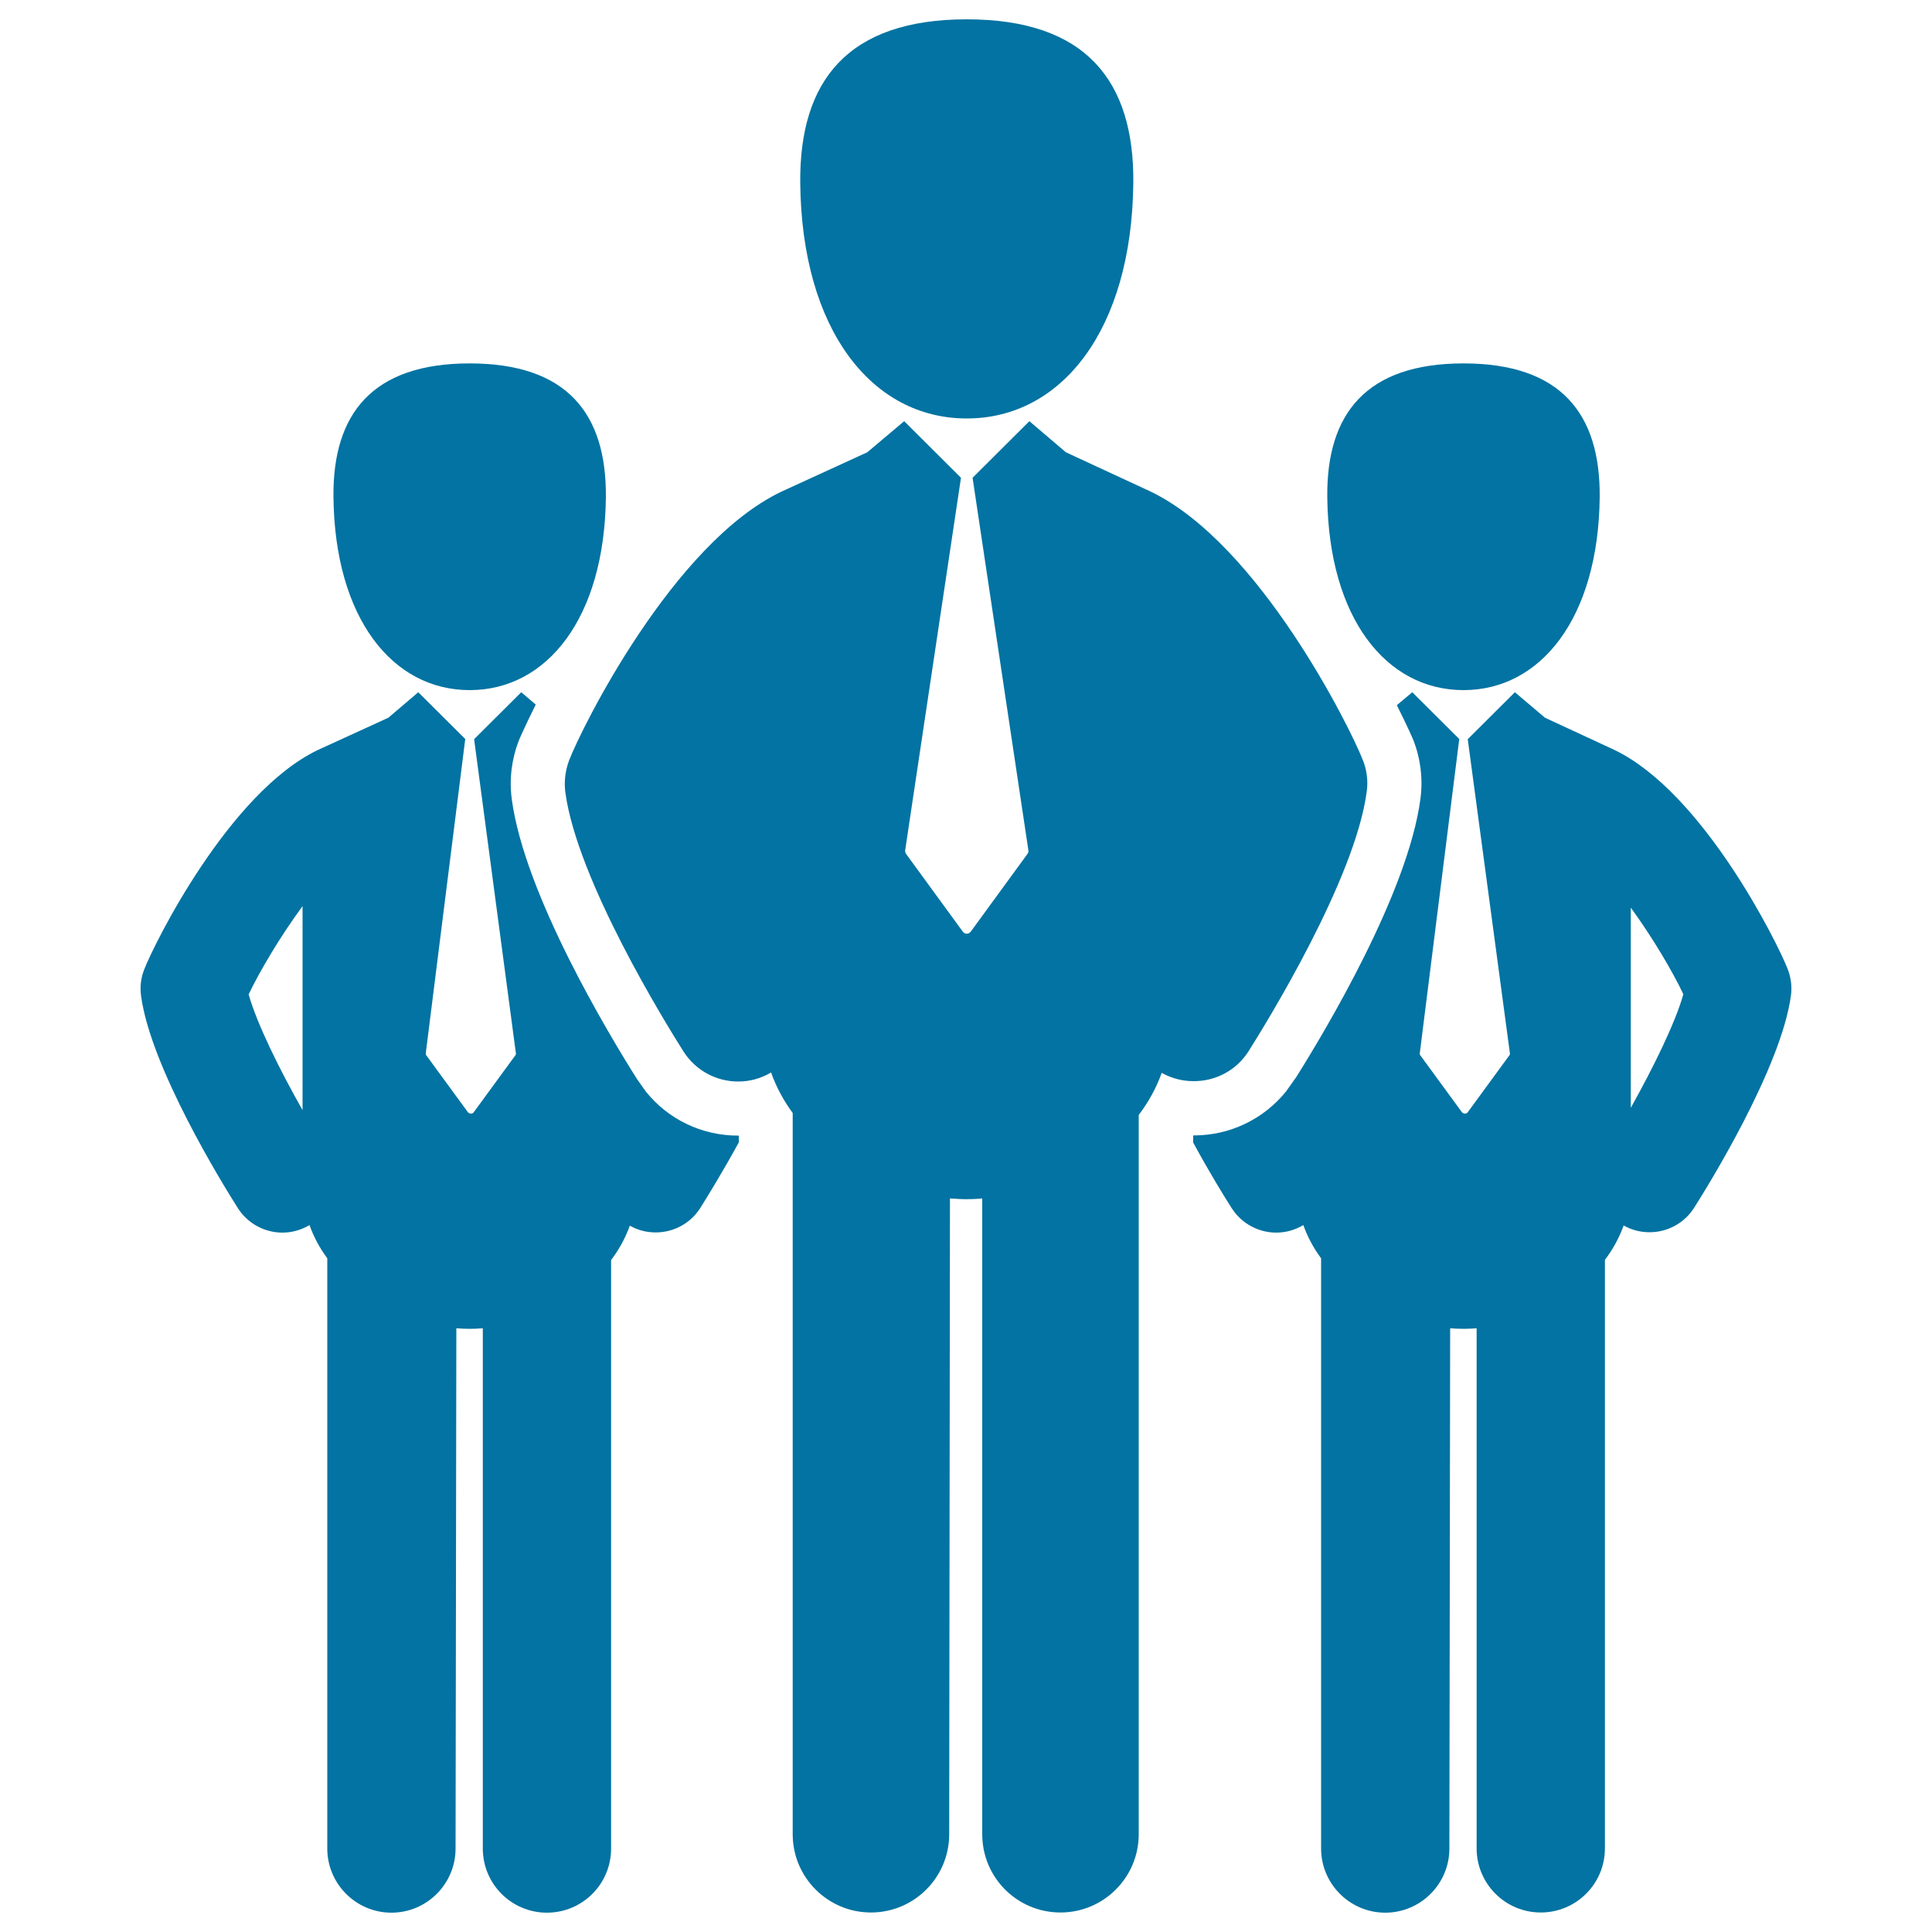
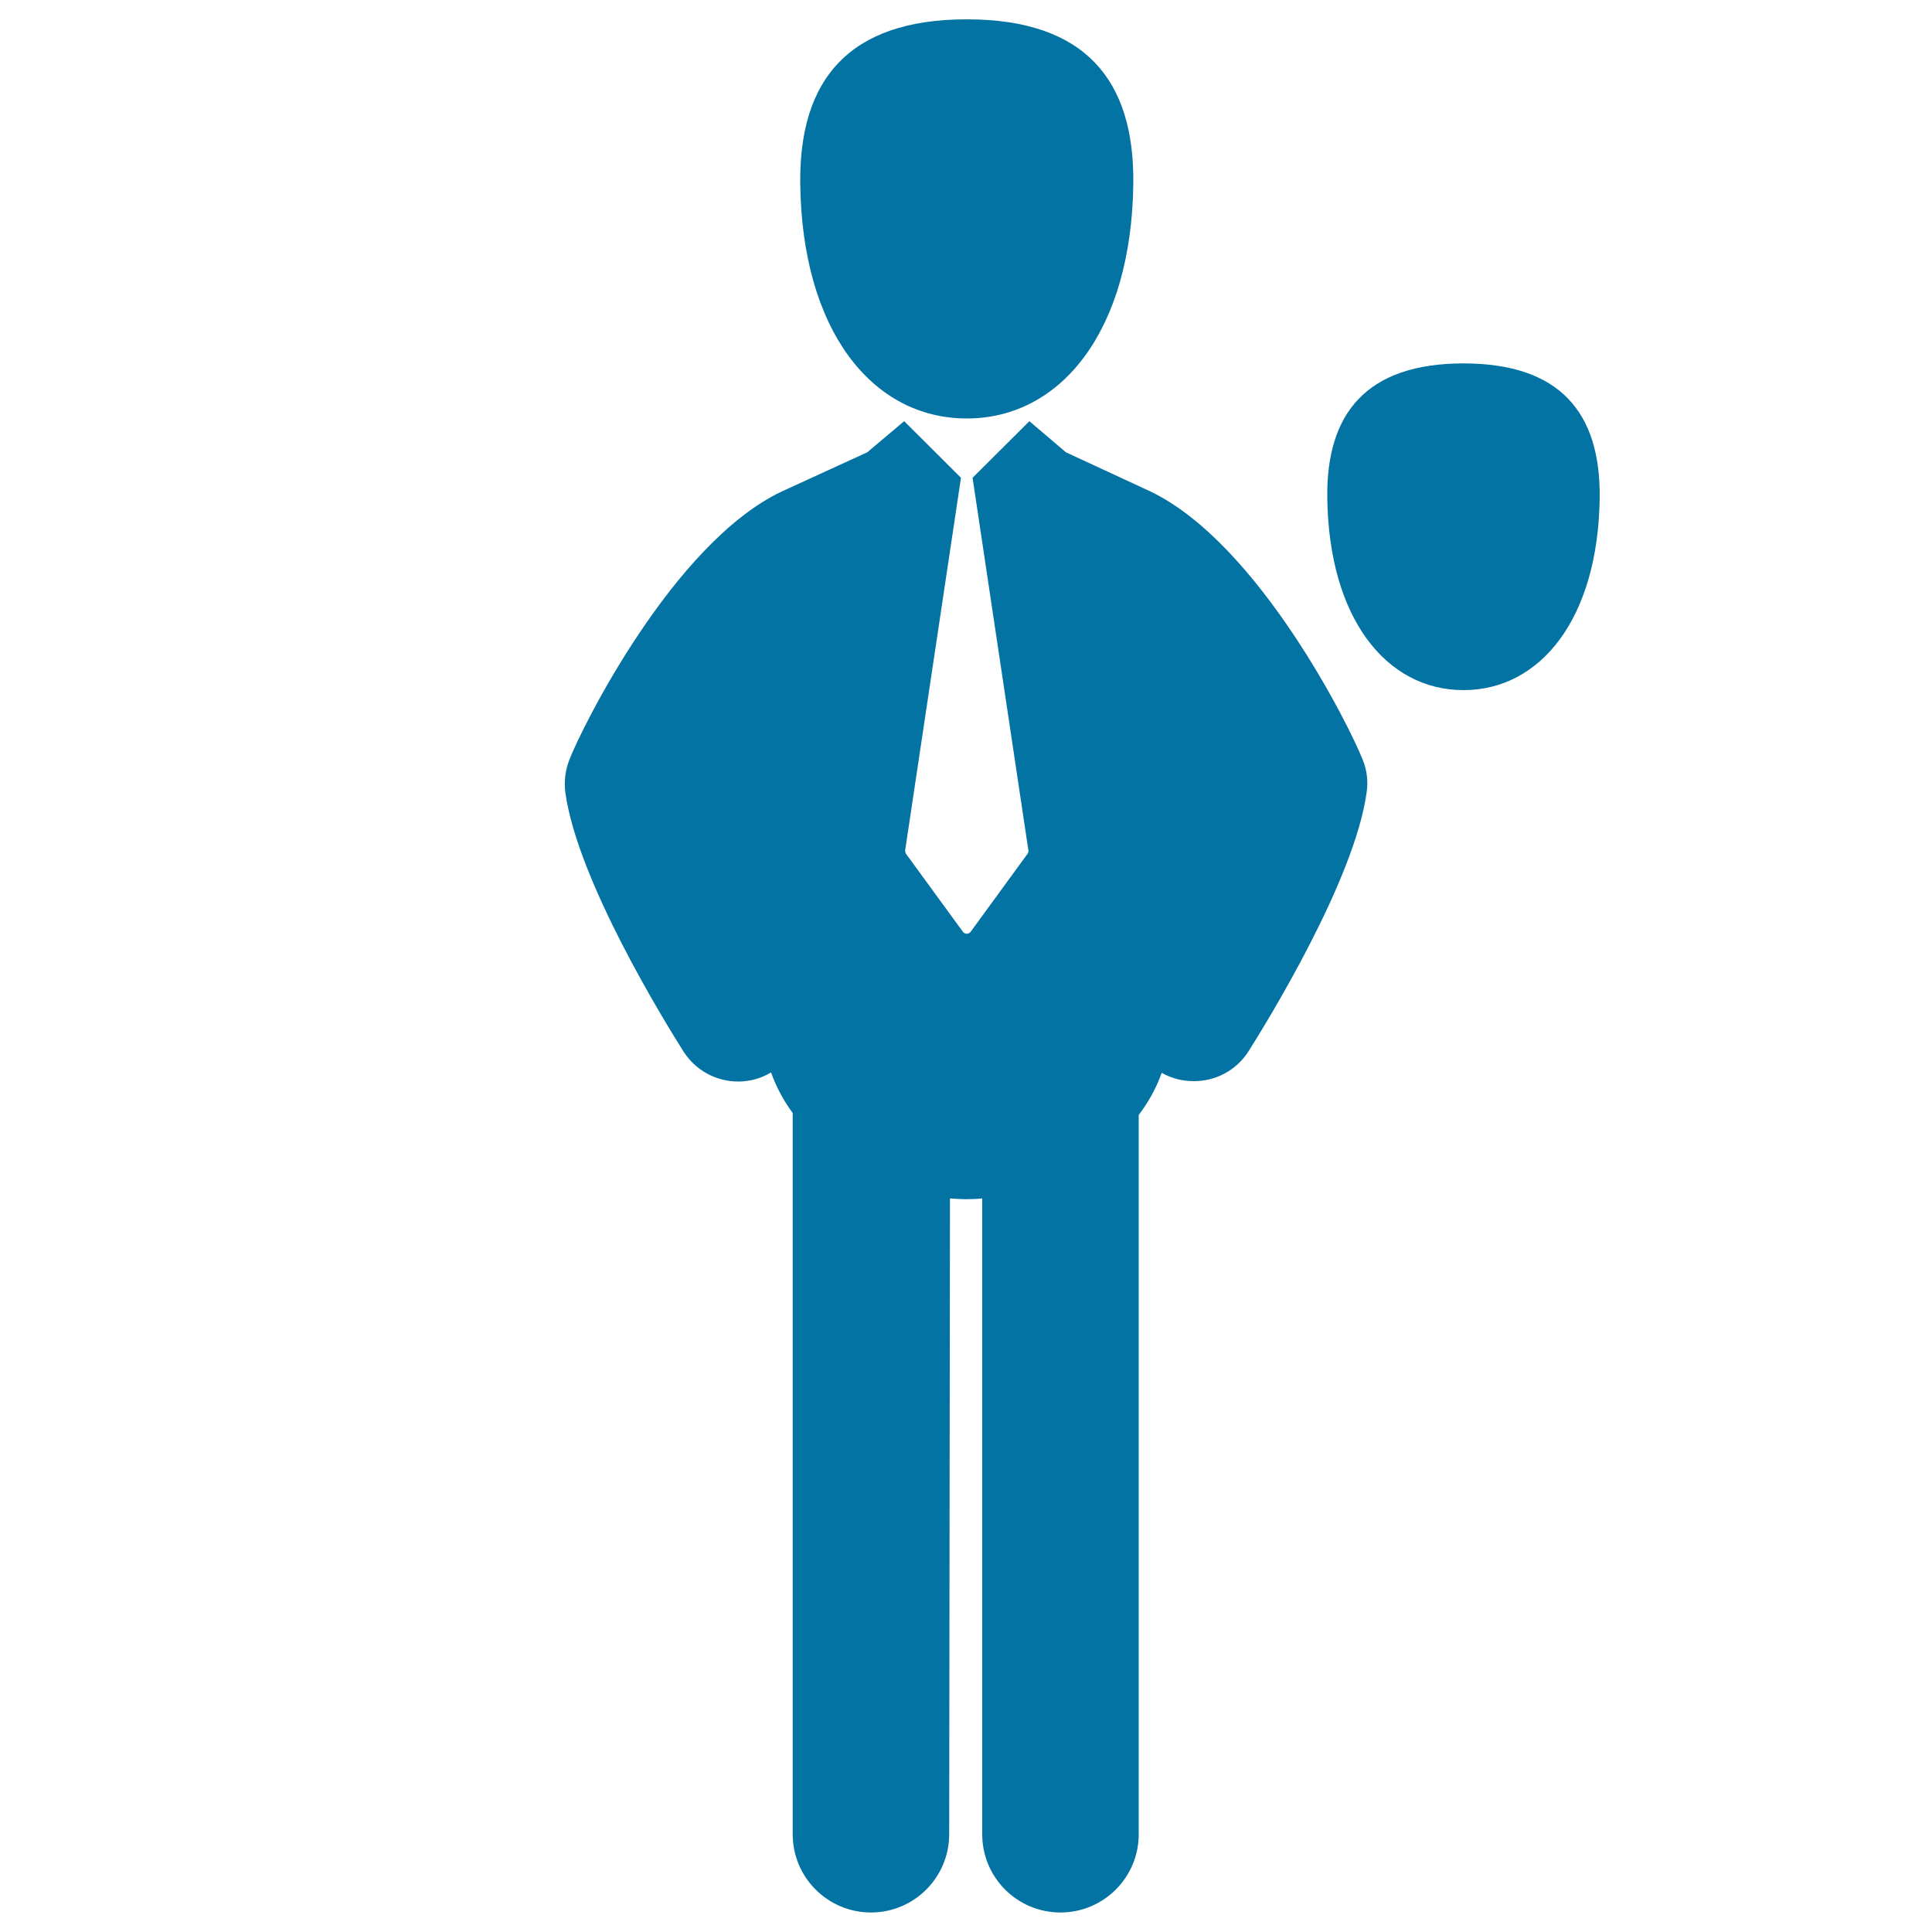
<svg xmlns="http://www.w3.org/2000/svg" viewBox="0 0 1000 1000" style="fill:#0273a2">
  <title>Businessmen SVG icon</title>
  <g>
    <g>
      <path d="M646.2,544.2c9.1-14.4,55.1-88.8,61.2-134.3c0.8-5.6,0.1-11.3-2-16.5c-6.4-16.5-53.7-112-109.9-139c0,0-43.8-20.3-43.8-20.3L532.8,218l-29.4,29.3l28.9,192.9c0.1,0.6-0.1,1.3-0.5,1.8l-29.4,40.3c-0.5,0.6-1.2,1-2,1c-0.8,0-1.5-0.4-2-1L469,442c-0.4-0.5-0.5-1.2-0.5-1.8l28.9-192.9L468,218l-19.1,16.1c0,0-43.5,19.9-44.5,20.4c-56.2,26.9-103.5,122.5-109.8,139c-2,5.3-2.7,10.9-2,16.5c6.1,45.6,52.1,119.9,61.2,134.3c6.4,10,17.2,15.5,28.3,15.5c5.8,0,11.7-1.5,17-4.7c2.7,7.6,6.5,14.6,11.2,21l0,373.3c0,22.4,18.2,40.5,40.5,40.5c22.4,0,40.5-18.2,40.5-40.5l0.4-329.1c2.9,0.2,5.7,0.4,8.5,0.4c2.7,0,5.5-0.1,8.2-0.4l0,329.1c0,22.4,18.1,40.5,40.5,40.5c22.4,0,40.5-18.2,40.5-40.5l0-372.3c5-6.6,9.1-13.9,11.9-21.8c5.2,2.9,10.8,4.3,16.4,4.3C629,559.7,639.8,554.2,646.2,544.2z" />
      <path d="M500.4,216.6c48.9,0,85.4-45.6,86.2-121.9c0.5-53-24.7-84.7-86.2-84.7c-61.5,0-86.7,31.7-86.2,84.7C415,171.1,451.5,216.6,500.4,216.6z" />
-       <path d="M925.4,501.8c-5.2-13.5-43.9-91.7-89.9-113.7c0,0-35.8-16.6-35.8-16.6l-15.6-13.2l-24.4,24.3c0,0,0,0,0,0L781.5,545c0.1,0.5,0,1-0.3,1.3l-21.5,29.4c-0.3,0.5-0.9,0.7-1.5,0.7c-0.6,0-1.1-0.3-1.5-0.7l-21.5-29.4c-0.3-0.4-0.4-0.9-0.3-1.3l20.4-162.4c0,0,0-0.1,0-0.1L731,358.3l-8,6.7c5.5,10.9,8.5,17.9,8.6,18.2c3.7,9.6,5,20.1,3.6,30.4c-6.5,48.7-49.4,120.2-64.2,143.8l-5.4,7.6c-11.6,14.3-29,22.7-47.7,22.7c-0.1,0-0.2,0-0.3,0v3.7c8.8,16.2,16.8,29.1,19.9,33.9c5.2,8.2,14.1,12.7,23.1,12.7c4.8,0,9.6-1.3,14-3.9c2.2,6.2,5.3,11.9,9.2,17.2l0,305.5c0,18.3,14.9,33.2,33.2,33.2c18.3,0,33.2-14.9,33.2-33.2l0.4-269.3c2.3,0.2,4.7,0.3,7,0.3c2.2,0,4.5-0.1,6.7-0.3l0,269.2c0,18.3,14.8,33.2,33.2,33.2c18.3,0,33.2-14.8,33.2-33.2l0-304.6c4.1-5.4,7.4-11.4,9.7-17.8c4.2,2.4,8.8,3.5,13.4,3.5c9.1,0,17.9-4.5,23.1-12.7c7.5-11.8,45.1-72.6,50.1-109.9C927.6,510.7,927,506.1,925.4,501.8z M844.1,573.4l0-103.6c11.3,15.5,21.6,33,27.2,44.8C867.1,529.6,855.5,553,844.1,573.4z" />
      <path d="M757.5,357.2c40,0,69.8-37.3,70.5-99.8c0.4-43.4-20.2-69.3-70.5-69.3c-50.3,0-71,26-70.5,69.3C687.7,319.9,717.5,357.2,757.5,357.2z" />
-       <path d="M334.3,565l-4.6-6.5c-14.2-22.5-58.2-95.3-64.8-144.8c-1.4-10.2-0.1-20.7,3.6-30.3c0.1-0.3,3.2-7.5,8.8-18.7l-7.5-6.4l-24.4,24.3c0,0,0,0,0,0L267,545c0.1,0.5,0,1-0.3,1.3l-21.5,29.4c-0.3,0.5-0.9,0.7-1.5,0.7c-0.6,0-1.1-0.3-1.5-0.7l-21.5-29.4c-0.3-0.4-0.4-0.9-0.3-1.3l20.4-162.4c0,0,0-0.1,0-0.1l-24.3-24.2L201,371.5c0,0-35.6,16.3-36.5,16.7c-46,22.1-84.7,100.2-89.9,113.7c-1.7,4.3-2.2,8.9-1.6,13.5c5,37.3,42.6,98.1,50.1,109.9c5.2,8.2,14.1,12.7,23.1,12.7c4.8,0,9.6-1.3,14-3.9c2.2,6.2,5.3,11.9,9.2,17.2l0,305.5c0,18.3,14.9,33.2,33.2,33.2c18.3,0,33.2-14.9,33.2-33.2l0.4-269.3c2.3,0.2,4.7,0.3,7,0.3c2.2,0,4.5-0.1,6.7-0.3l0,269.3c0,18.3,14.8,33.2,33.2,33.2c18.3,0,33.2-14.8,33.2-33.2l0-304.6c4.1-5.4,7.4-11.4,9.7-17.8c4.2,2.4,8.8,3.5,13.4,3.5c9.1,0,17.9-4.5,23.1-12.7c3-4.8,11.1-17.8,19.9-33.9v-3.5c-0.1,0-0.2,0-0.3,0C363.2,587.8,345.9,579.4,334.3,565z M128.7,514.7c5.7-12,16.3-29.9,27.9-45.7l0,105.6C144.9,554,133,530,128.7,514.7z" />
-       <path d="M243.1,357.2c40,0,69.8-37.3,70.5-99.8c0.4-43.4-20.2-69.3-70.5-69.3c-50.3,0-71,26-70.5,69.3C173.3,319.9,203.1,357.2,243.1,357.2z" />
    </g>
  </g>
</svg>